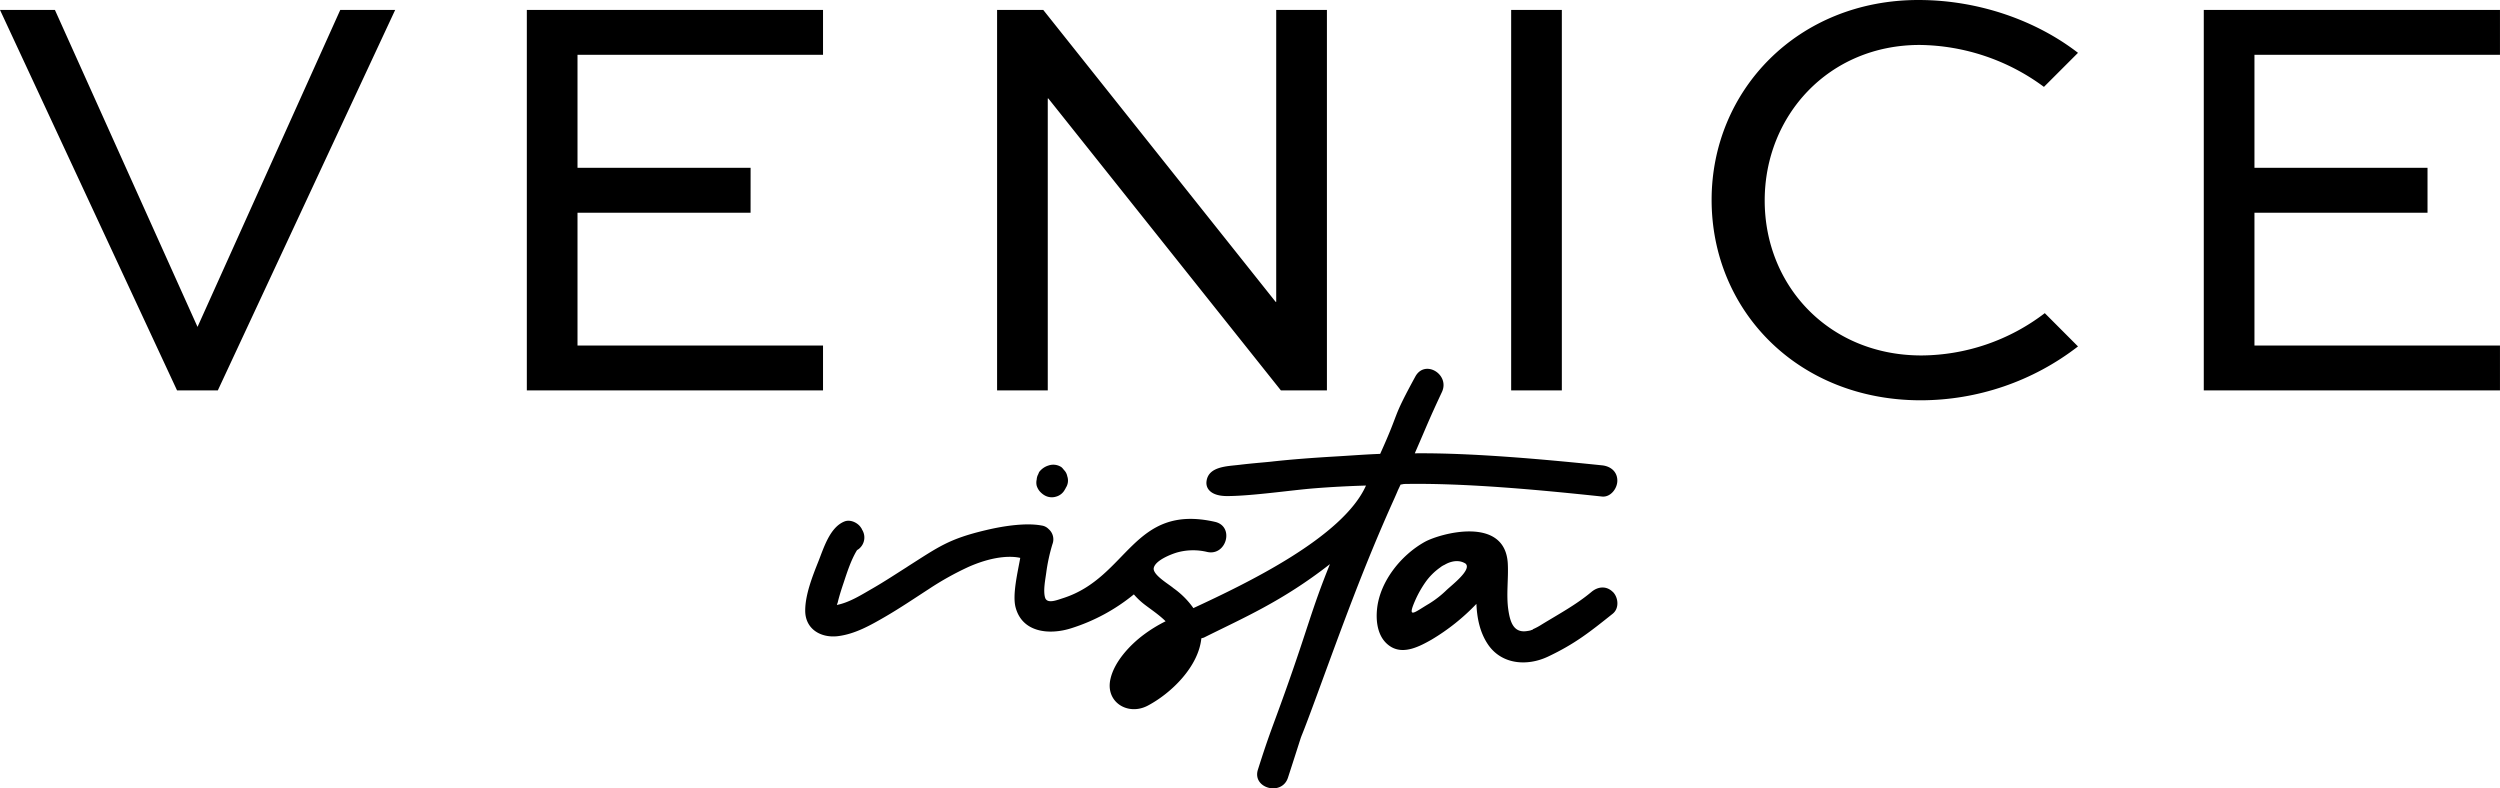
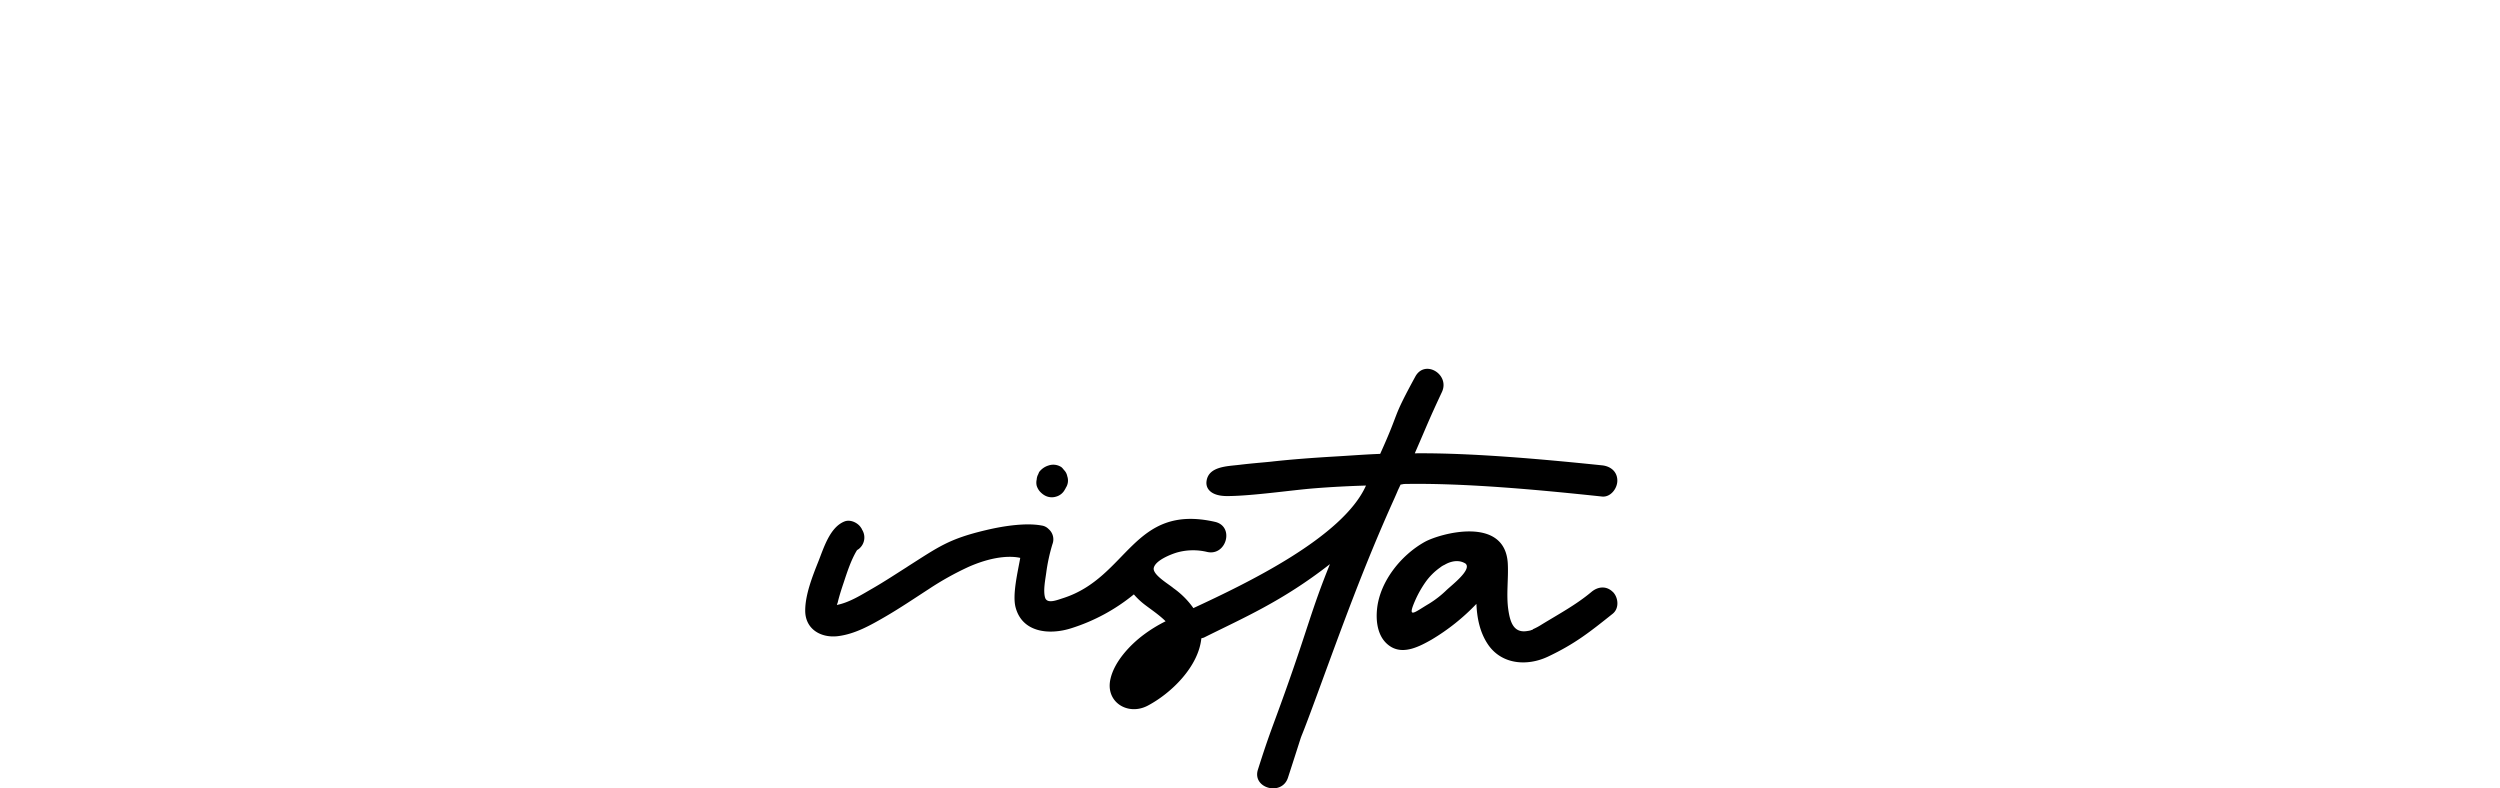
<svg xmlns="http://www.w3.org/2000/svg" id="Layer_1" data-name="Layer 1" viewBox="0 0 903.71 284.97">
-   <path d="M787.31,470.71A74.07,74.07,0,0,1,742.72,486c-33.28,0-56.66-25.06-56.66-56,0-30.75,23.17-56.24,56-56.24A76.79,76.79,0,0,1,787,388.92l12.31-12.31c-15-11.59-35.75-19.1-57.67-19.1-43.6,0-74.77,32.65-74.77,72.25,0,40,31.17,72.45,75.61,72.45a93,93,0,0,0,56.83-19.47ZM612.73,498.63V361.1H594.41V498.63ZM509.48,361.1V466.62h-.21l-84-105.52H408.58V498.63H426.9V393.11h.21l84.06,105.52h16.64V361.1Zm-190,57.07H256.91V377.31h88.75V361.1H238.59V498.63H345.66V482.41H256.91v-48h62.56ZM844.78,361.1V498.63H951.85V482.41H863.1v-48h62.56V418.17H863.1V377.31h88.75V361.1Zm-673.63,0-51.6,114.58L68,361.1H48.15l64,137.53h14.74L191,361.1Z" transform="translate(-48.15 -357.51)" />
  <path d="M571.2,570.67a36.31,36.31,0,0,1-6.57,5.13c-5.1,3-8,5.79-4.92-1.23A38.52,38.52,0,0,1,563.4,568a22,22,0,0,1,5.33-5.34,6.85,6.85,0,0,1,1.65-1s4.06-2.66,7.56-.4c2.31,2.13-4.76,7.56-6.74,9.42M423.9,535a7.28,7.28,0,0,0,1.64,1.44,5.2,5.2,0,0,0,4.31.61,5.11,5.11,0,0,0,3.28-2.67.69.69,0,0,0,.21-.41,4.76,4.76,0,0,0,.61-4.3,4.23,4.23,0,0,0-1-2.06c-.41-.41-.78-1.1-1.44-1.43a5.3,5.3,0,0,0-4.31-.41,6.68,6.68,0,0,0-3.48,2.46c0,.2-.21.41-.21.61a4.4,4.4,0,0,0-.61,2,4.93,4.93,0,0,0,0,2.26A5.92,5.92,0,0,0,423.9,535Zm-47.76,27.39c-4.13,2.61-8.22,5.32-12.51,7.79-3.9,2.24-8.41,5.13-12.93,6a.91.91,0,0,1,.21-.62c.62-2.66,1.44-5.13,2.26-7.58,1.22-3.7,2.61-8,4.71-11.49.15-.24.62-.41.82-.62l.21-.2a5.27,5.27,0,0,0,.82-6.77.62.62,0,0,0-.21-.41c-1-1.85-3.86-3.39-6.15-2.46-5.29,2.14-7.46,9.61-9.44,14.56-2.11,5.3-4.71,11.9-4.71,17.64,0,6.77,5.75,10,11.89,9.23s11.69-3.92,17-7,10.48-6.58,15.77-10a106.69,106.69,0,0,1,14.56-8.11c10-4.36,16.27-3.7,18.51-3.17-.9,5.14-2.89,13.26-1.69,17.85,2.42,9.24,12.31,10.07,20.1,7.59a67.76,67.76,0,0,0,22.66-12.25,25.77,25.77,0,0,0,3.48,3.36c2.05,1.64,5.53,3.89,8,6.36a51.36,51.36,0,0,0-8,4.92c-4.93,3.69-10.47,9.64-11.9,15.79-2.05,8.41,6.15,13.54,13.33,9.85,8.61-4.51,18.46-14.15,19.49-24.41.2,0,.61-.2.82-.2,14.33-7.17,28.44-13.16,45.66-26.61-6.71,16.57-7.7,22.37-16.21,46.22-4.68,13.13-5.6,14.75-9.83,28.1-2.13,6.74,8.67,9.66,10.87,2.87,8.26-25.41,1.13-4.42,10.33-29.46,9.26-25.21,17-46.81,28.11-71.42,3-6.78-.8,1.49,2.28-5.08.41,0,1-.2,1.43-.2,22.16-.4,49.41,2.21,71.37,4.54,3.06.33,5.54-2.87,5.54-5.74,0-3.29-2.46-5.23-5.54-5.54-20.7-2.14-47-4.55-67.68-4.34,4.88-11.18,4.66-11.13,9.82-22.18,2.94-6.33-6.17-11.94-9.64-5.54-8.88,16.31-5.12,11.19-12.69,27.92-5.74.21-11.48.68-17.23,1-7.58.46-15,1-22.56,1.85-2,.21-6.67.57-11.12,1.11s-11.22.55-11.87,6c-.32,2.67,1.69,5.29,7.42,5.29,8.86,0,23.35-2.15,31.57-2.8,6.14-.49,12.51-.82,18.66-1-8.31,18.71-43.29,35.43-62.39,44.3a29.81,29.81,0,0,0-7.17-7.18c-1.65-1.44-7.39-4.72-7.18-7.18.41-2.87,6.35-5.13,8.41-5.74a21.65,21.65,0,0,1,10.87-.21c7,1.64,10.05-9.23,2.87-10.87-29.65-6.71-31.33,20-54.85,27.56-2.29.73-5.86,2.23-6.57-.21s.07-6.35.41-8.82a64.85,64.85,0,0,1,2.26-10.46,4.88,4.88,0,0,0-1.37-5.45,4.34,4.34,0,0,0-2.59-1.3c-5.32-1-13.06,0-20.07,1.67C391,552.35,387.43,555.21,376.14,562.37Zm255.05,9.13c-2.36-2.36-5.46-2-7.8,0-5.5,4.59-11.46,7.78-18.07,11.82a21.38,21.38,0,0,1-3.08,1.64.2.2,0,0,1-.2.2c-.47.12-.54.17-.44.16a7.4,7.4,0,0,1-1.21.25c-5.14.95-6.34-3.28-7-7.59-.81-5.53.1-11.28-.2-16.82-1-17.37-24.44-10.86-30-7.79-8.59,4.78-16.12,14.21-17.23,24-.58,5.09.27,11.14,5.12,14,4.69,2.71,10.26-.22,14.57-2.67a76.28,76.28,0,0,0,16.2-12.92c.21,5.13,1.24,10.25,4.11,14.56,4.92,7.38,14.19,8.08,21.74,4.52,9.75-4.61,15.12-8.89,23.41-15.51C633.59,577.38,633.14,573.45,631.19,571.5Z" transform="translate(-48.15 -357.51)" />
</svg>